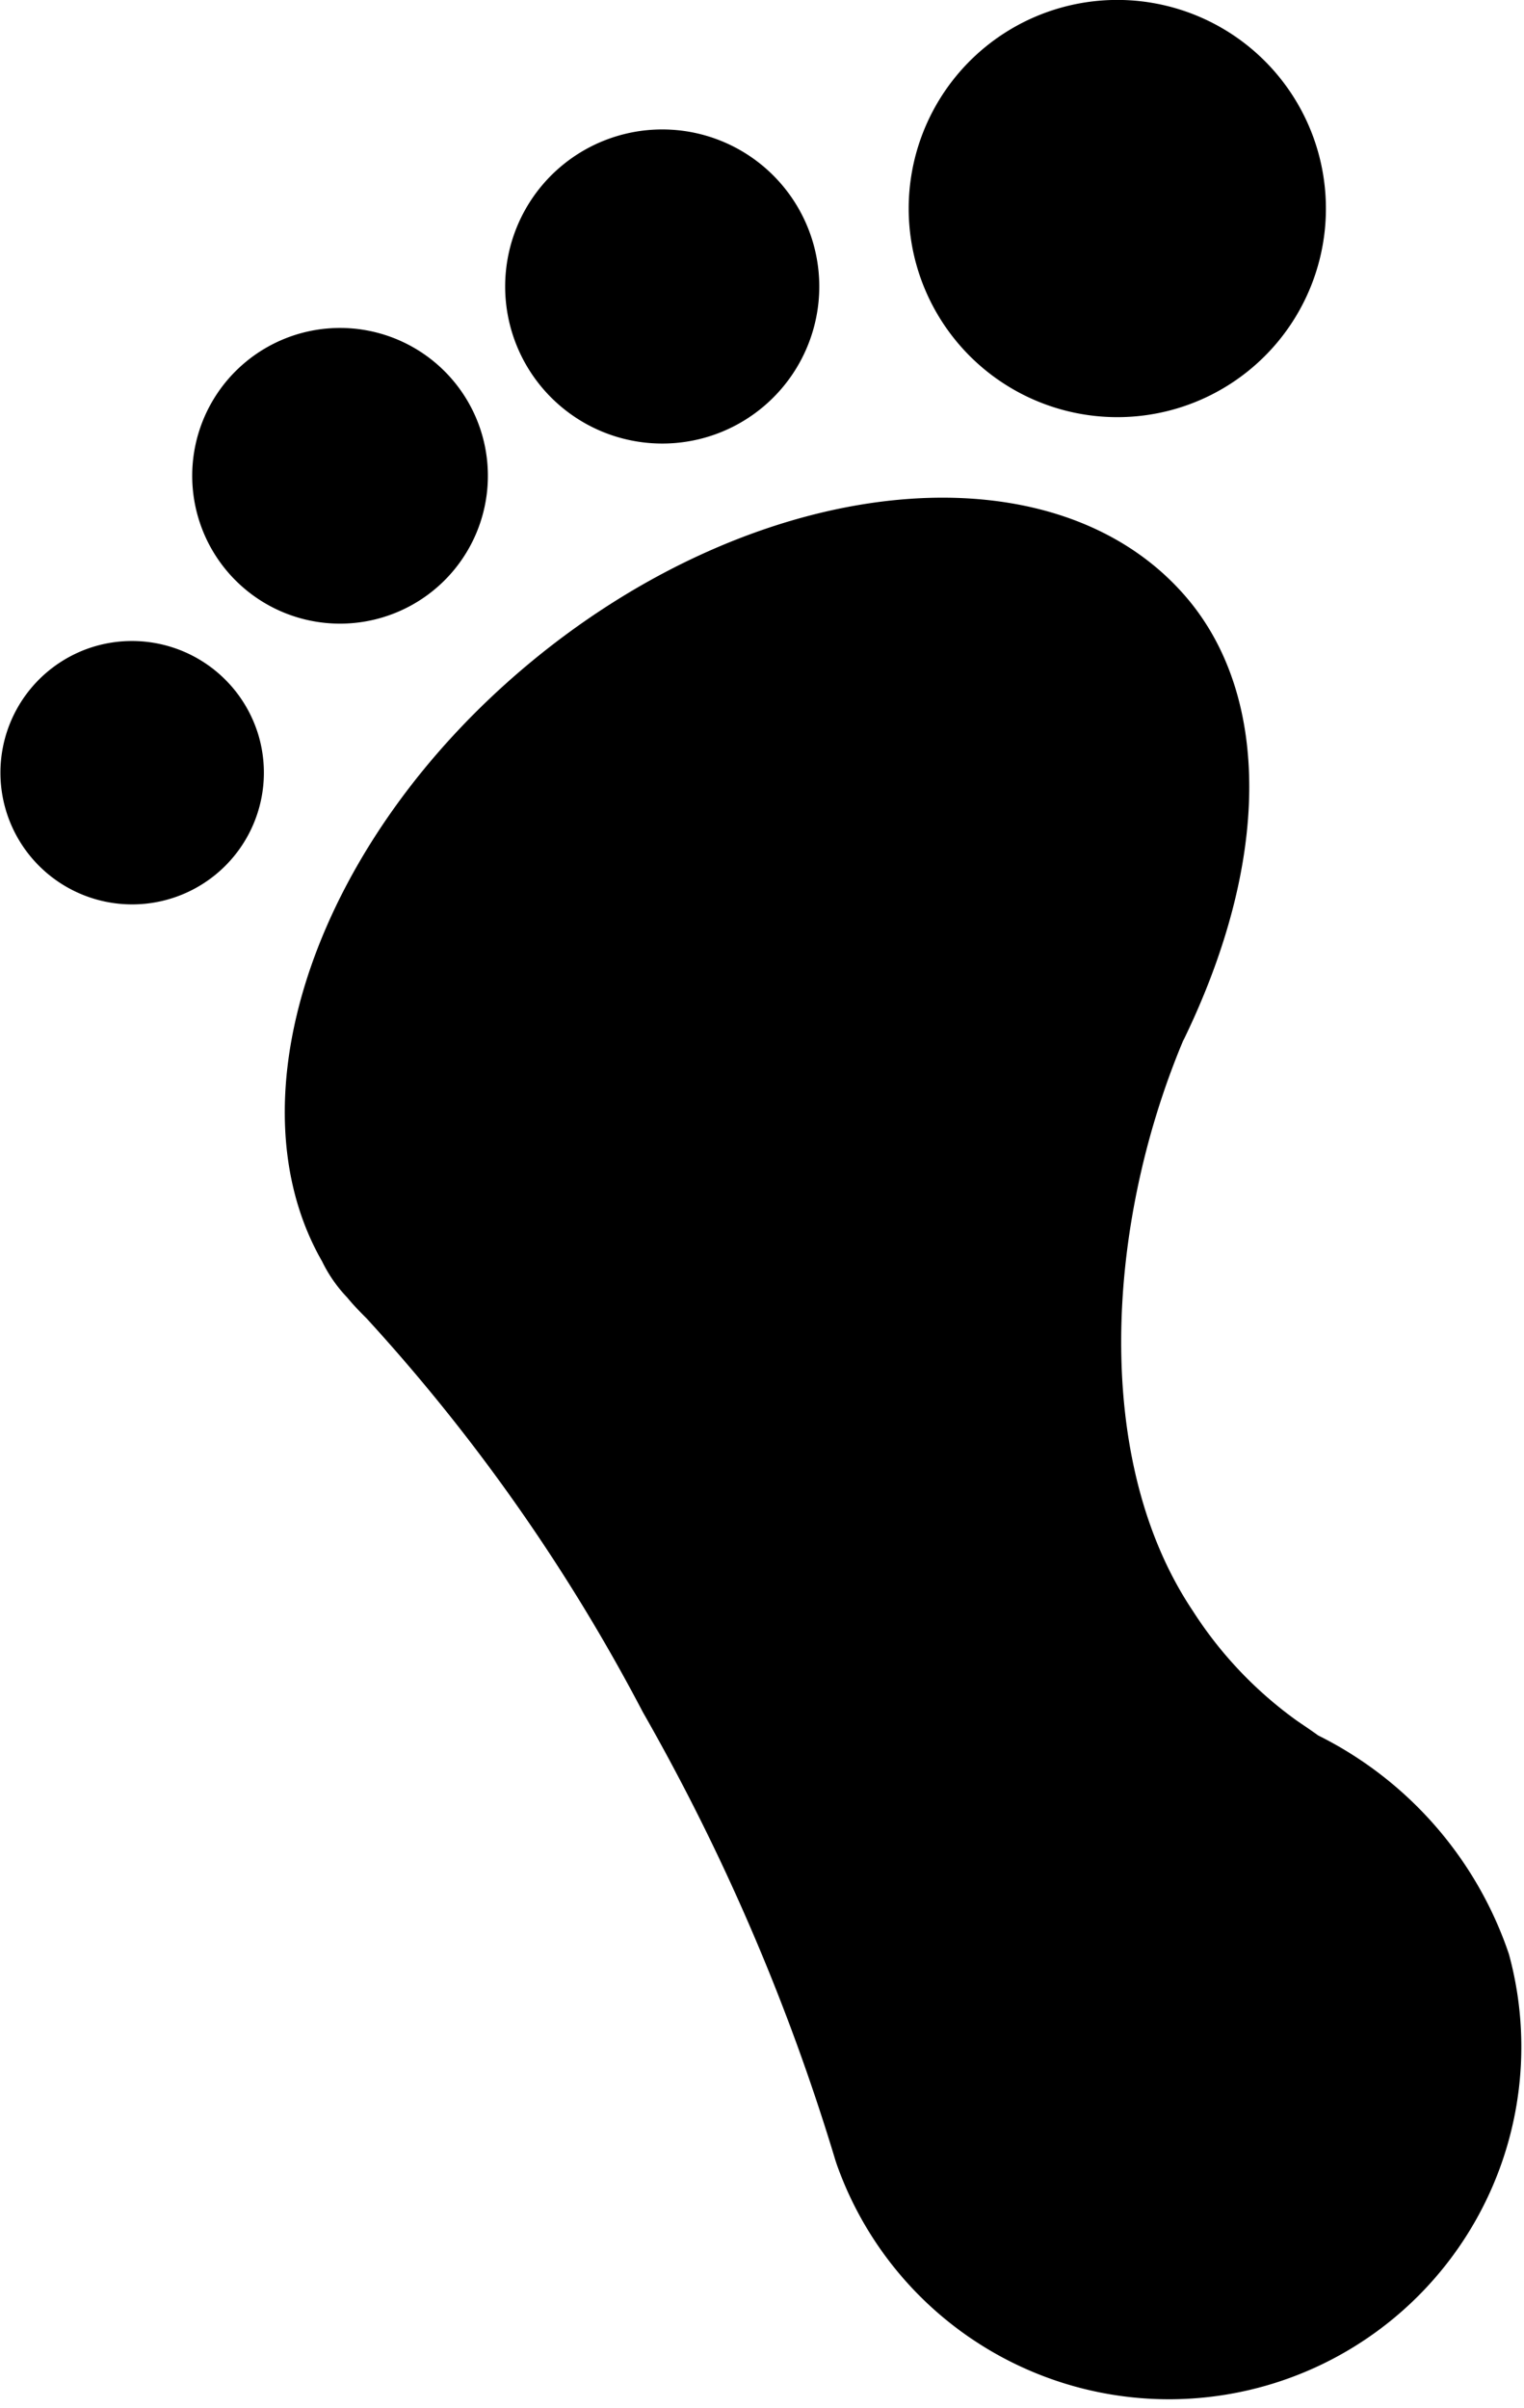
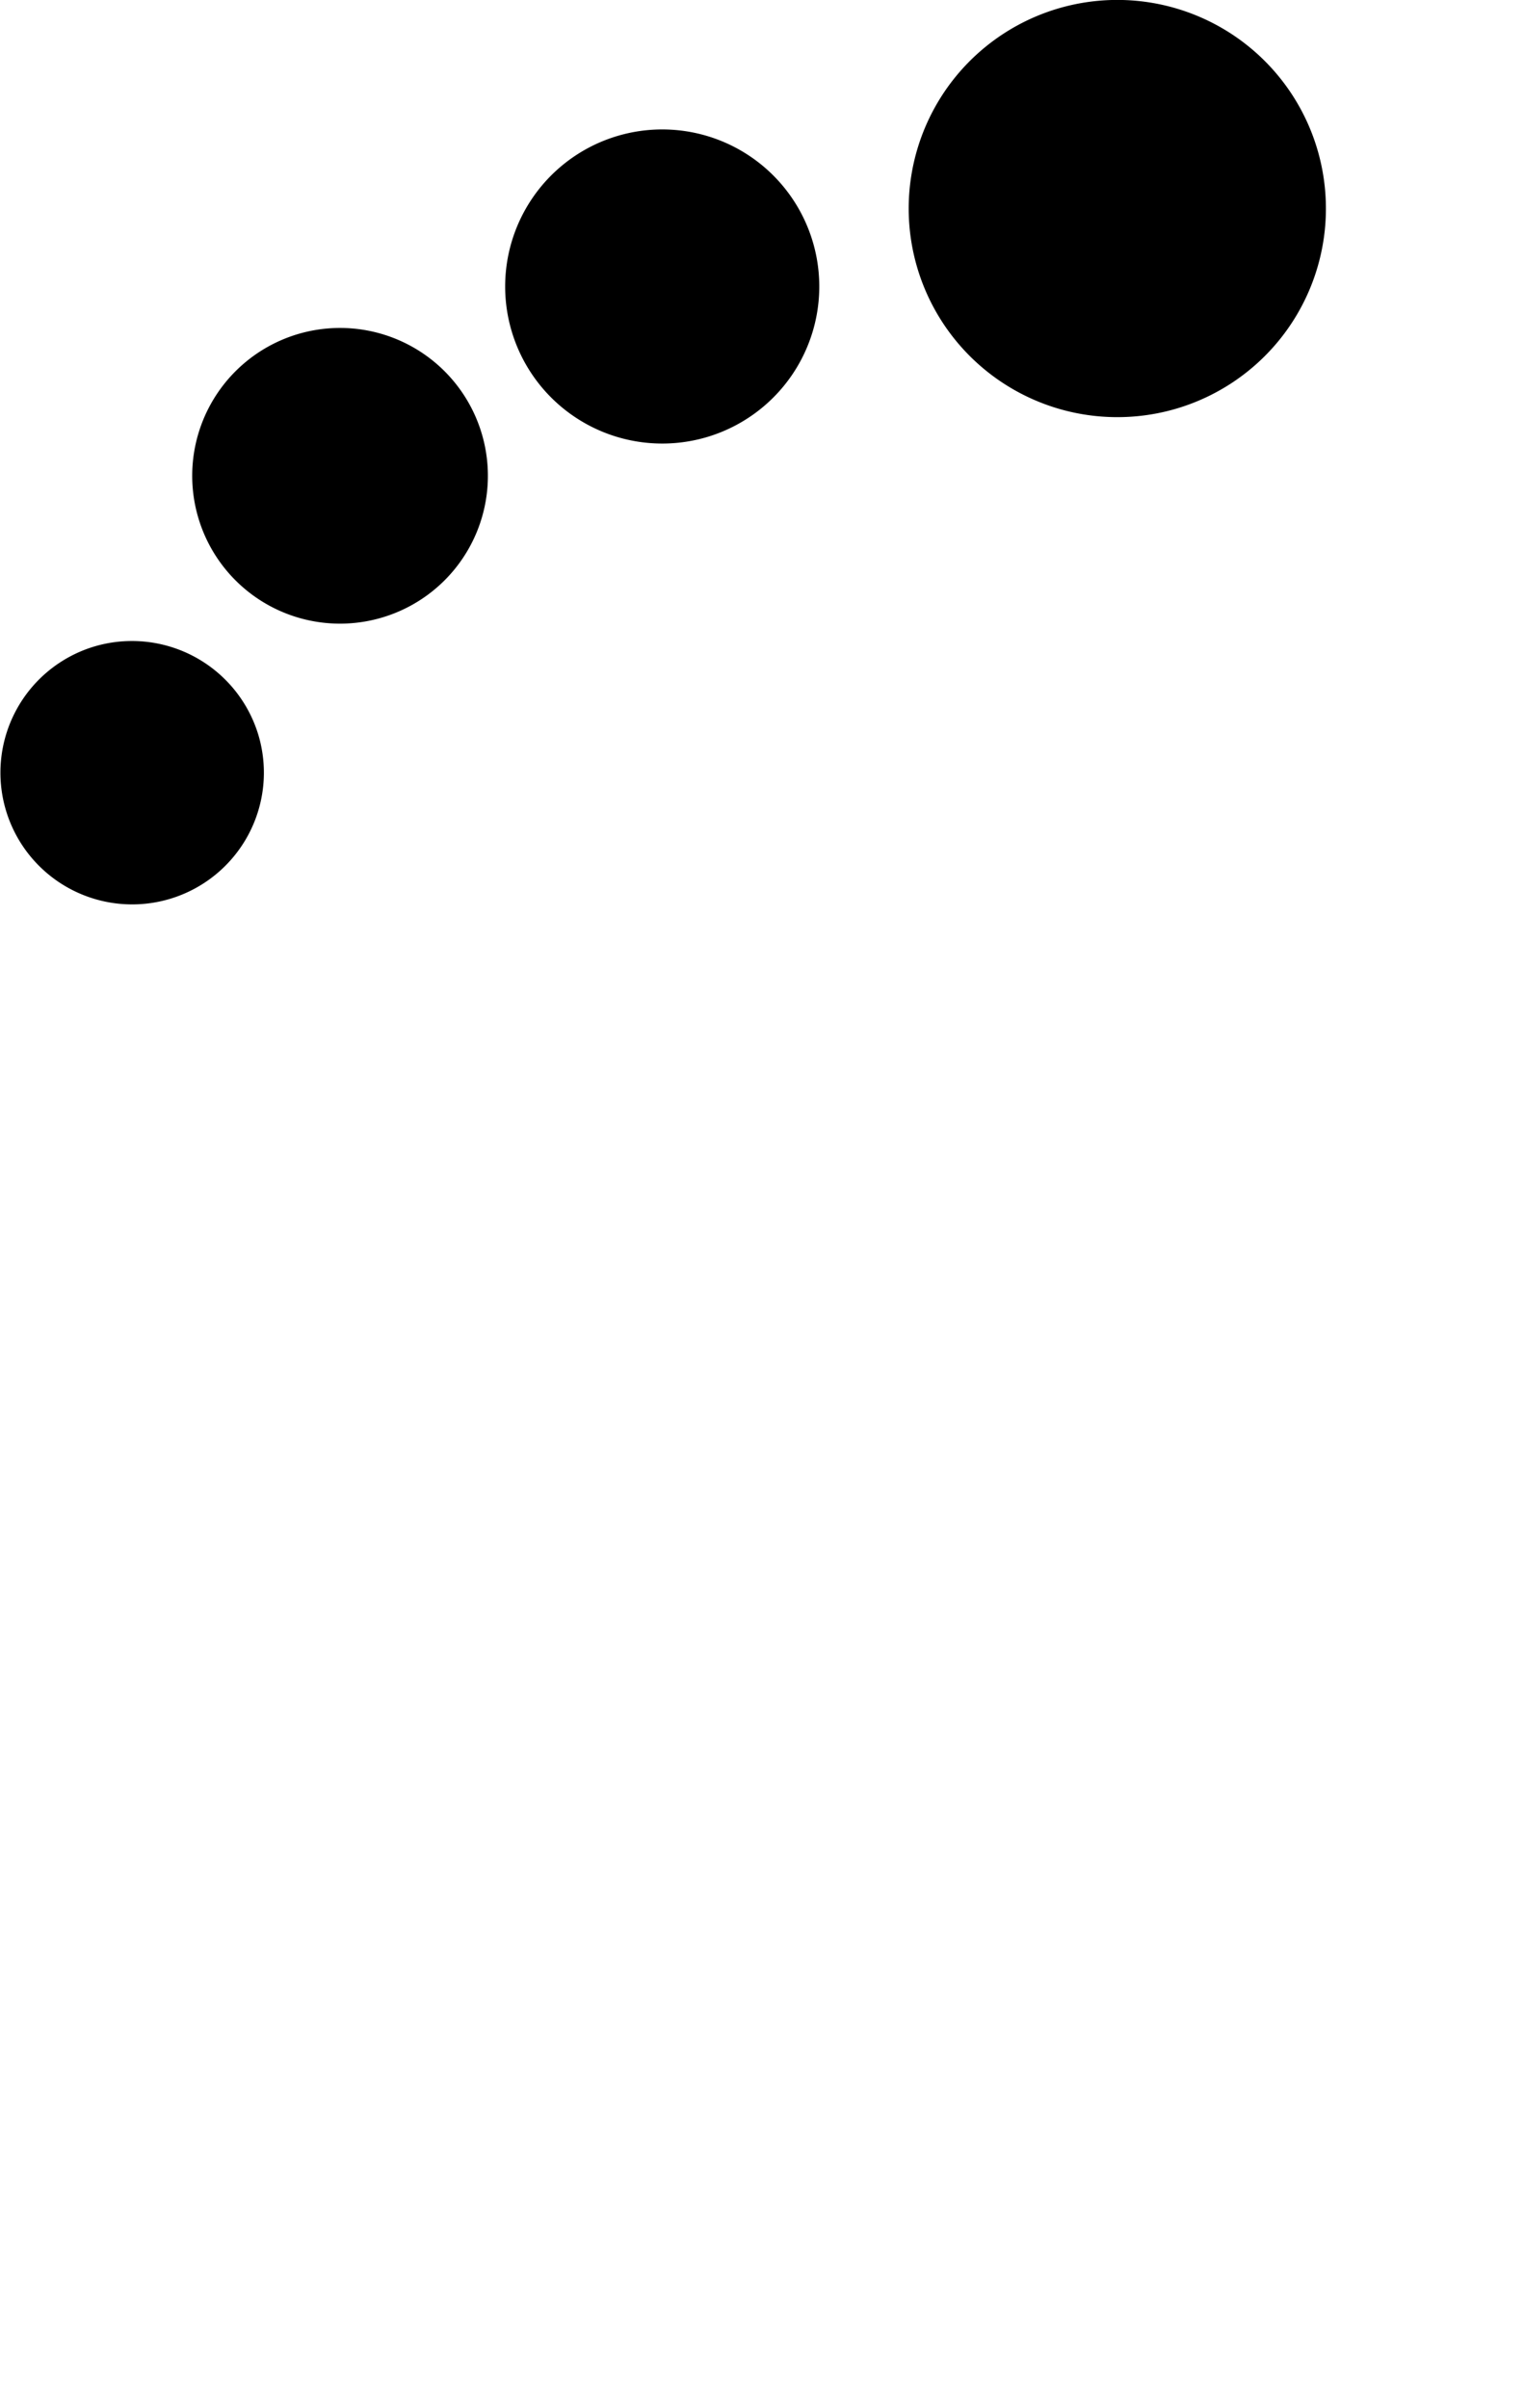
<svg xmlns="http://www.w3.org/2000/svg" width="25.452" height="40.217" viewBox="0 0 25.452 40.217">
  <g id="Group_200" data-name="Group 200" transform="translate(-704.035 -1511.821)">
-     <path id="Path_220" data-name="Path 220" d="M21.723,43.942c-.138-.1-.333-.228-.371-.257a6.7,6.7,0,0,1-1.714-1.817c-1.676-2.5-1.456-6.415-.174-9.493.032-.078.027-.063.01-.021,1.472-3.017,1.445-5.73.1-7.36-2.189-2.644-7.112-2.182-10.994,1.031-3.6,2.983-5.044,7.288-3.483,10.008a2.363,2.363,0,0,0,.417.6c.1.122.211.237.322.347a31.034,31.034,0,0,1,4.617,6.579,36.07,36.07,0,0,1,3.2,7.432c.015.051.031.1.046.142A5.885,5.885,0,0,0,24.917,47.6a6.347,6.347,0,0,0-3.194-3.656" transform="translate(704.318 1496.855)" />
    <path id="Path_221" data-name="Path 221" d="M18.76,22.28a3.484,3.484,0,1,0-4.34-2.331,3.485,3.485,0,0,0,4.34,2.331" transform="translate(704.939 1496.36)" />
    <path id="Path_222" data-name="Path 222" d="M11.315,22.628a2.623,2.623,0,1,0-3.269-1.755,2.624,2.624,0,0,0,3.269,1.755" transform="translate(704.537 1496.489)" />
    <path id="Path_223" data-name="Path 223" d="M6.2,25.445a2.469,2.469,0,1,0-3.076-1.652A2.468,2.468,0,0,0,6.2,25.445" transform="translate(704.226 1496.686)" />
    <path id="Path_224" data-name="Path 224" d="M1.57,25.621A2.2,2.2,0,1,0,4.316,27.1,2.205,2.205,0,0,0,1.57,25.621" transform="translate(704.035 1496.998)" />
  </g>
</svg>